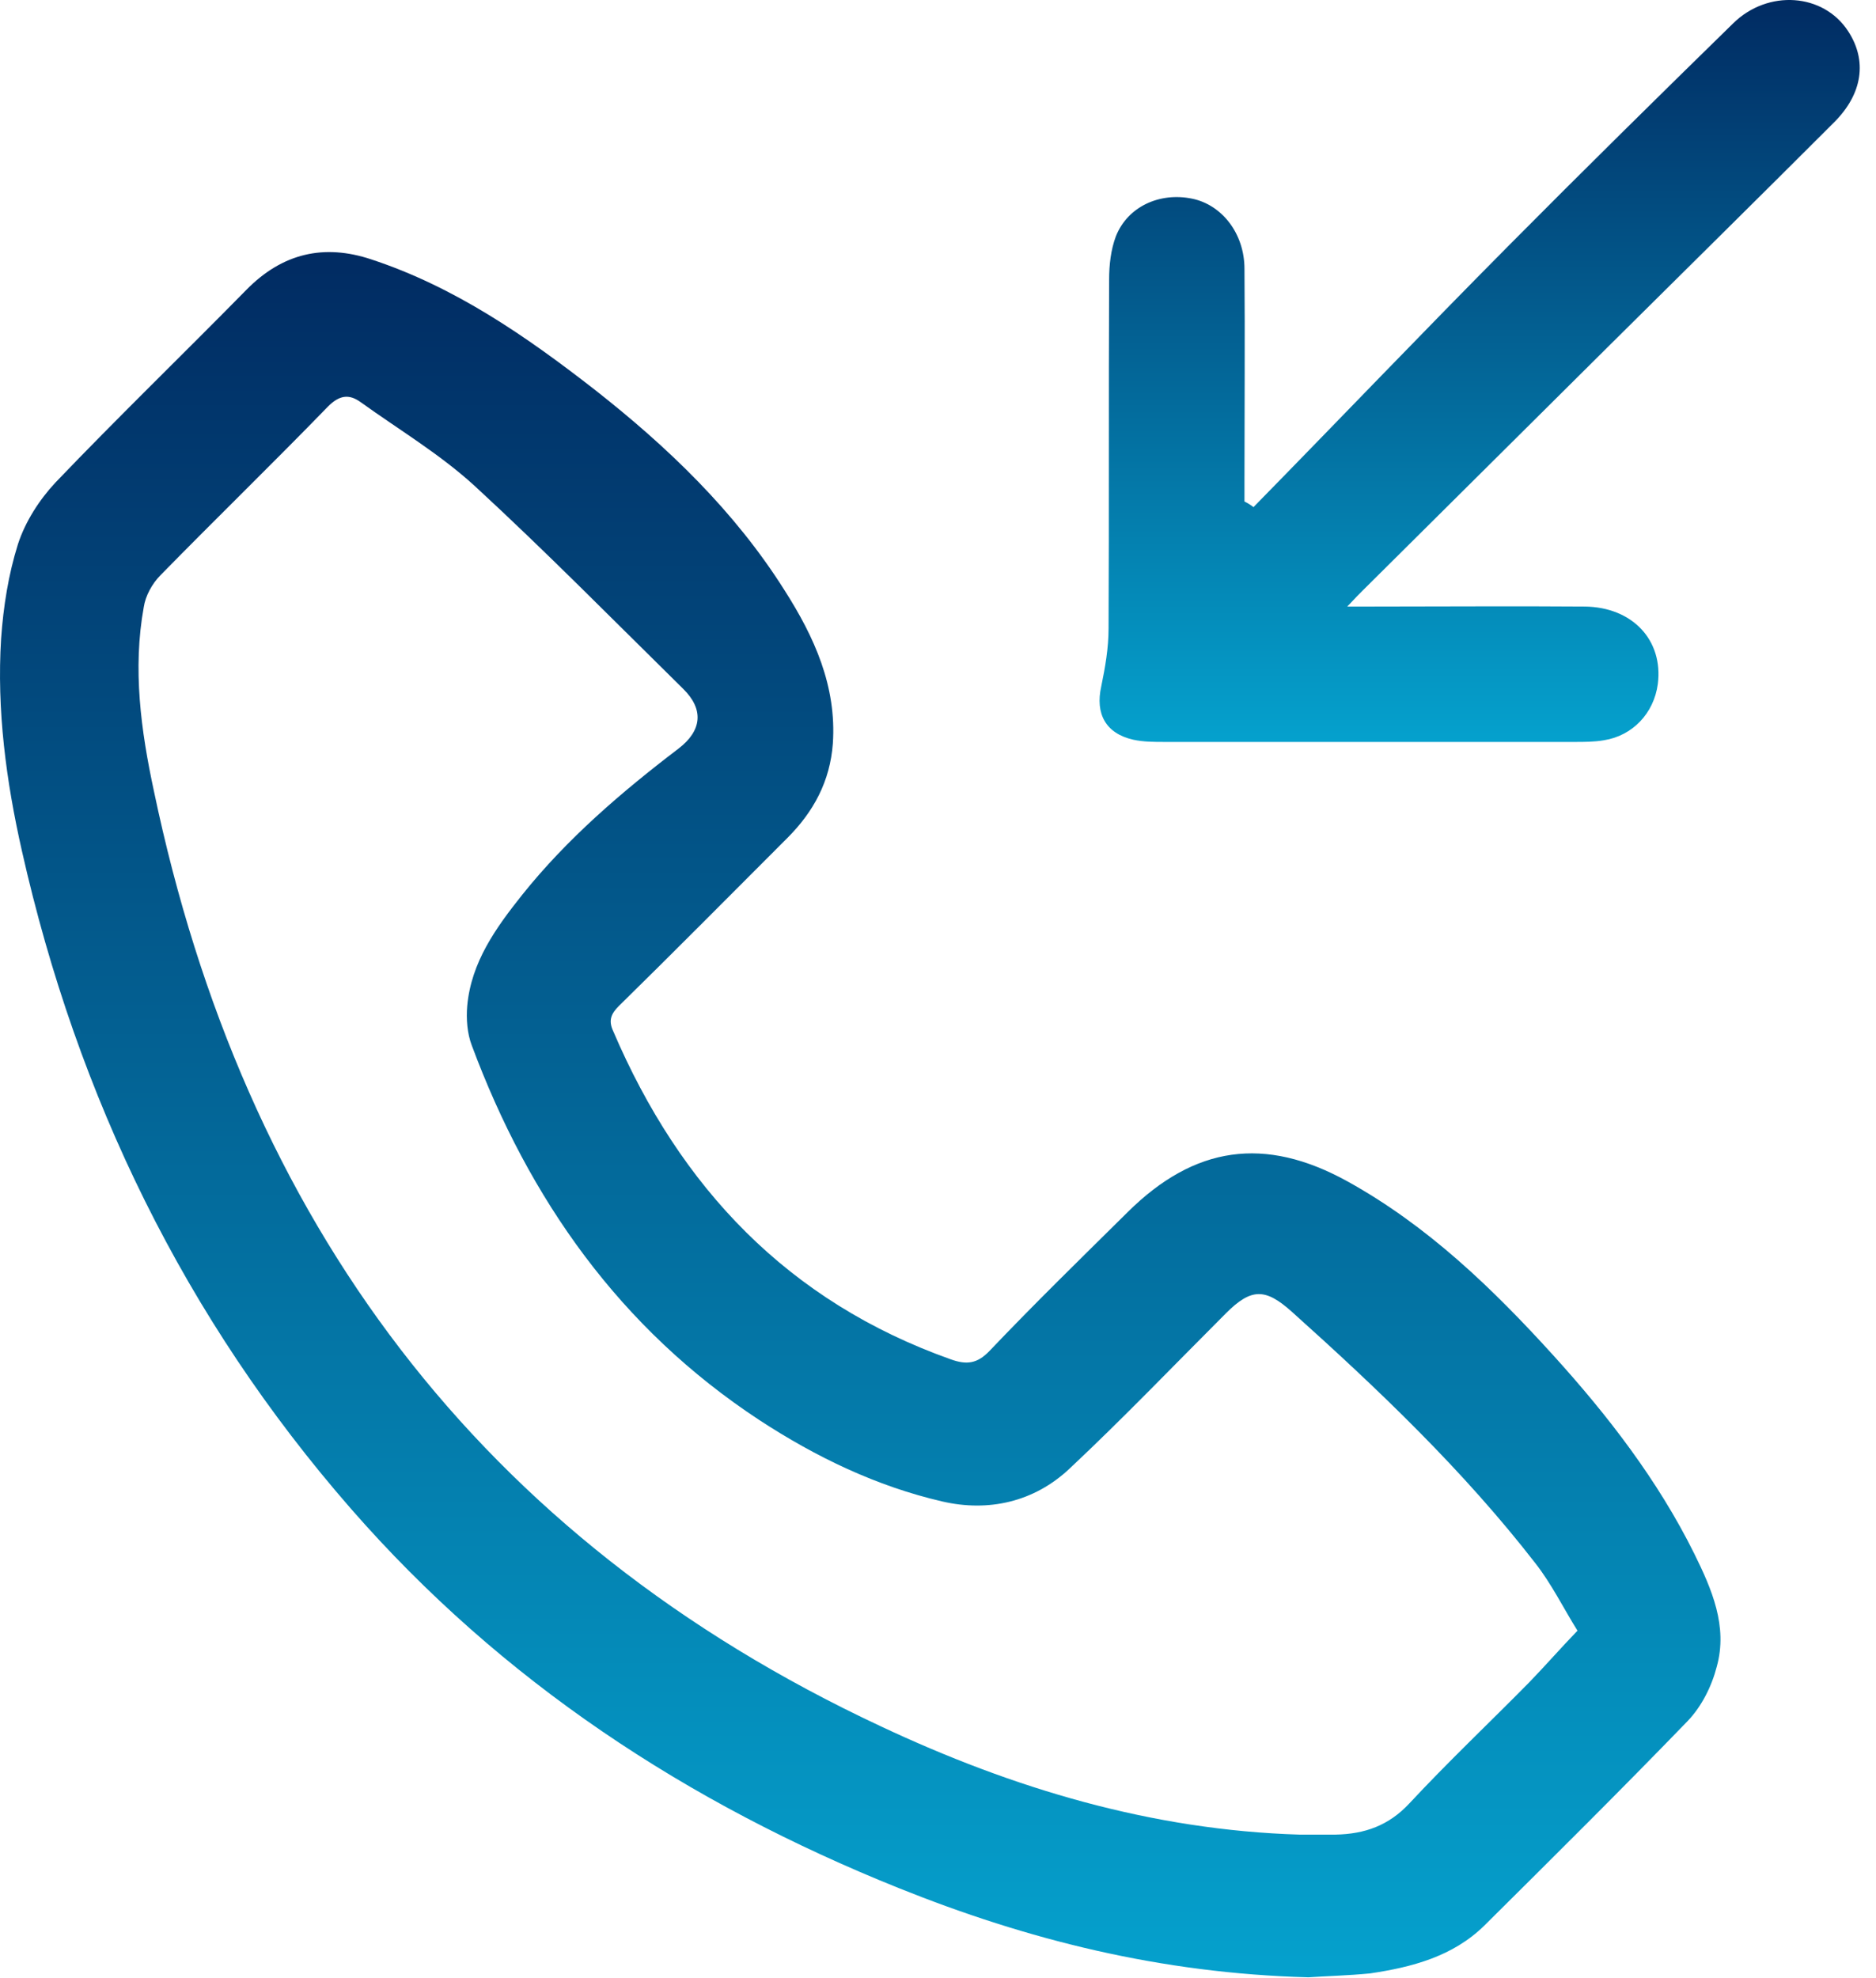
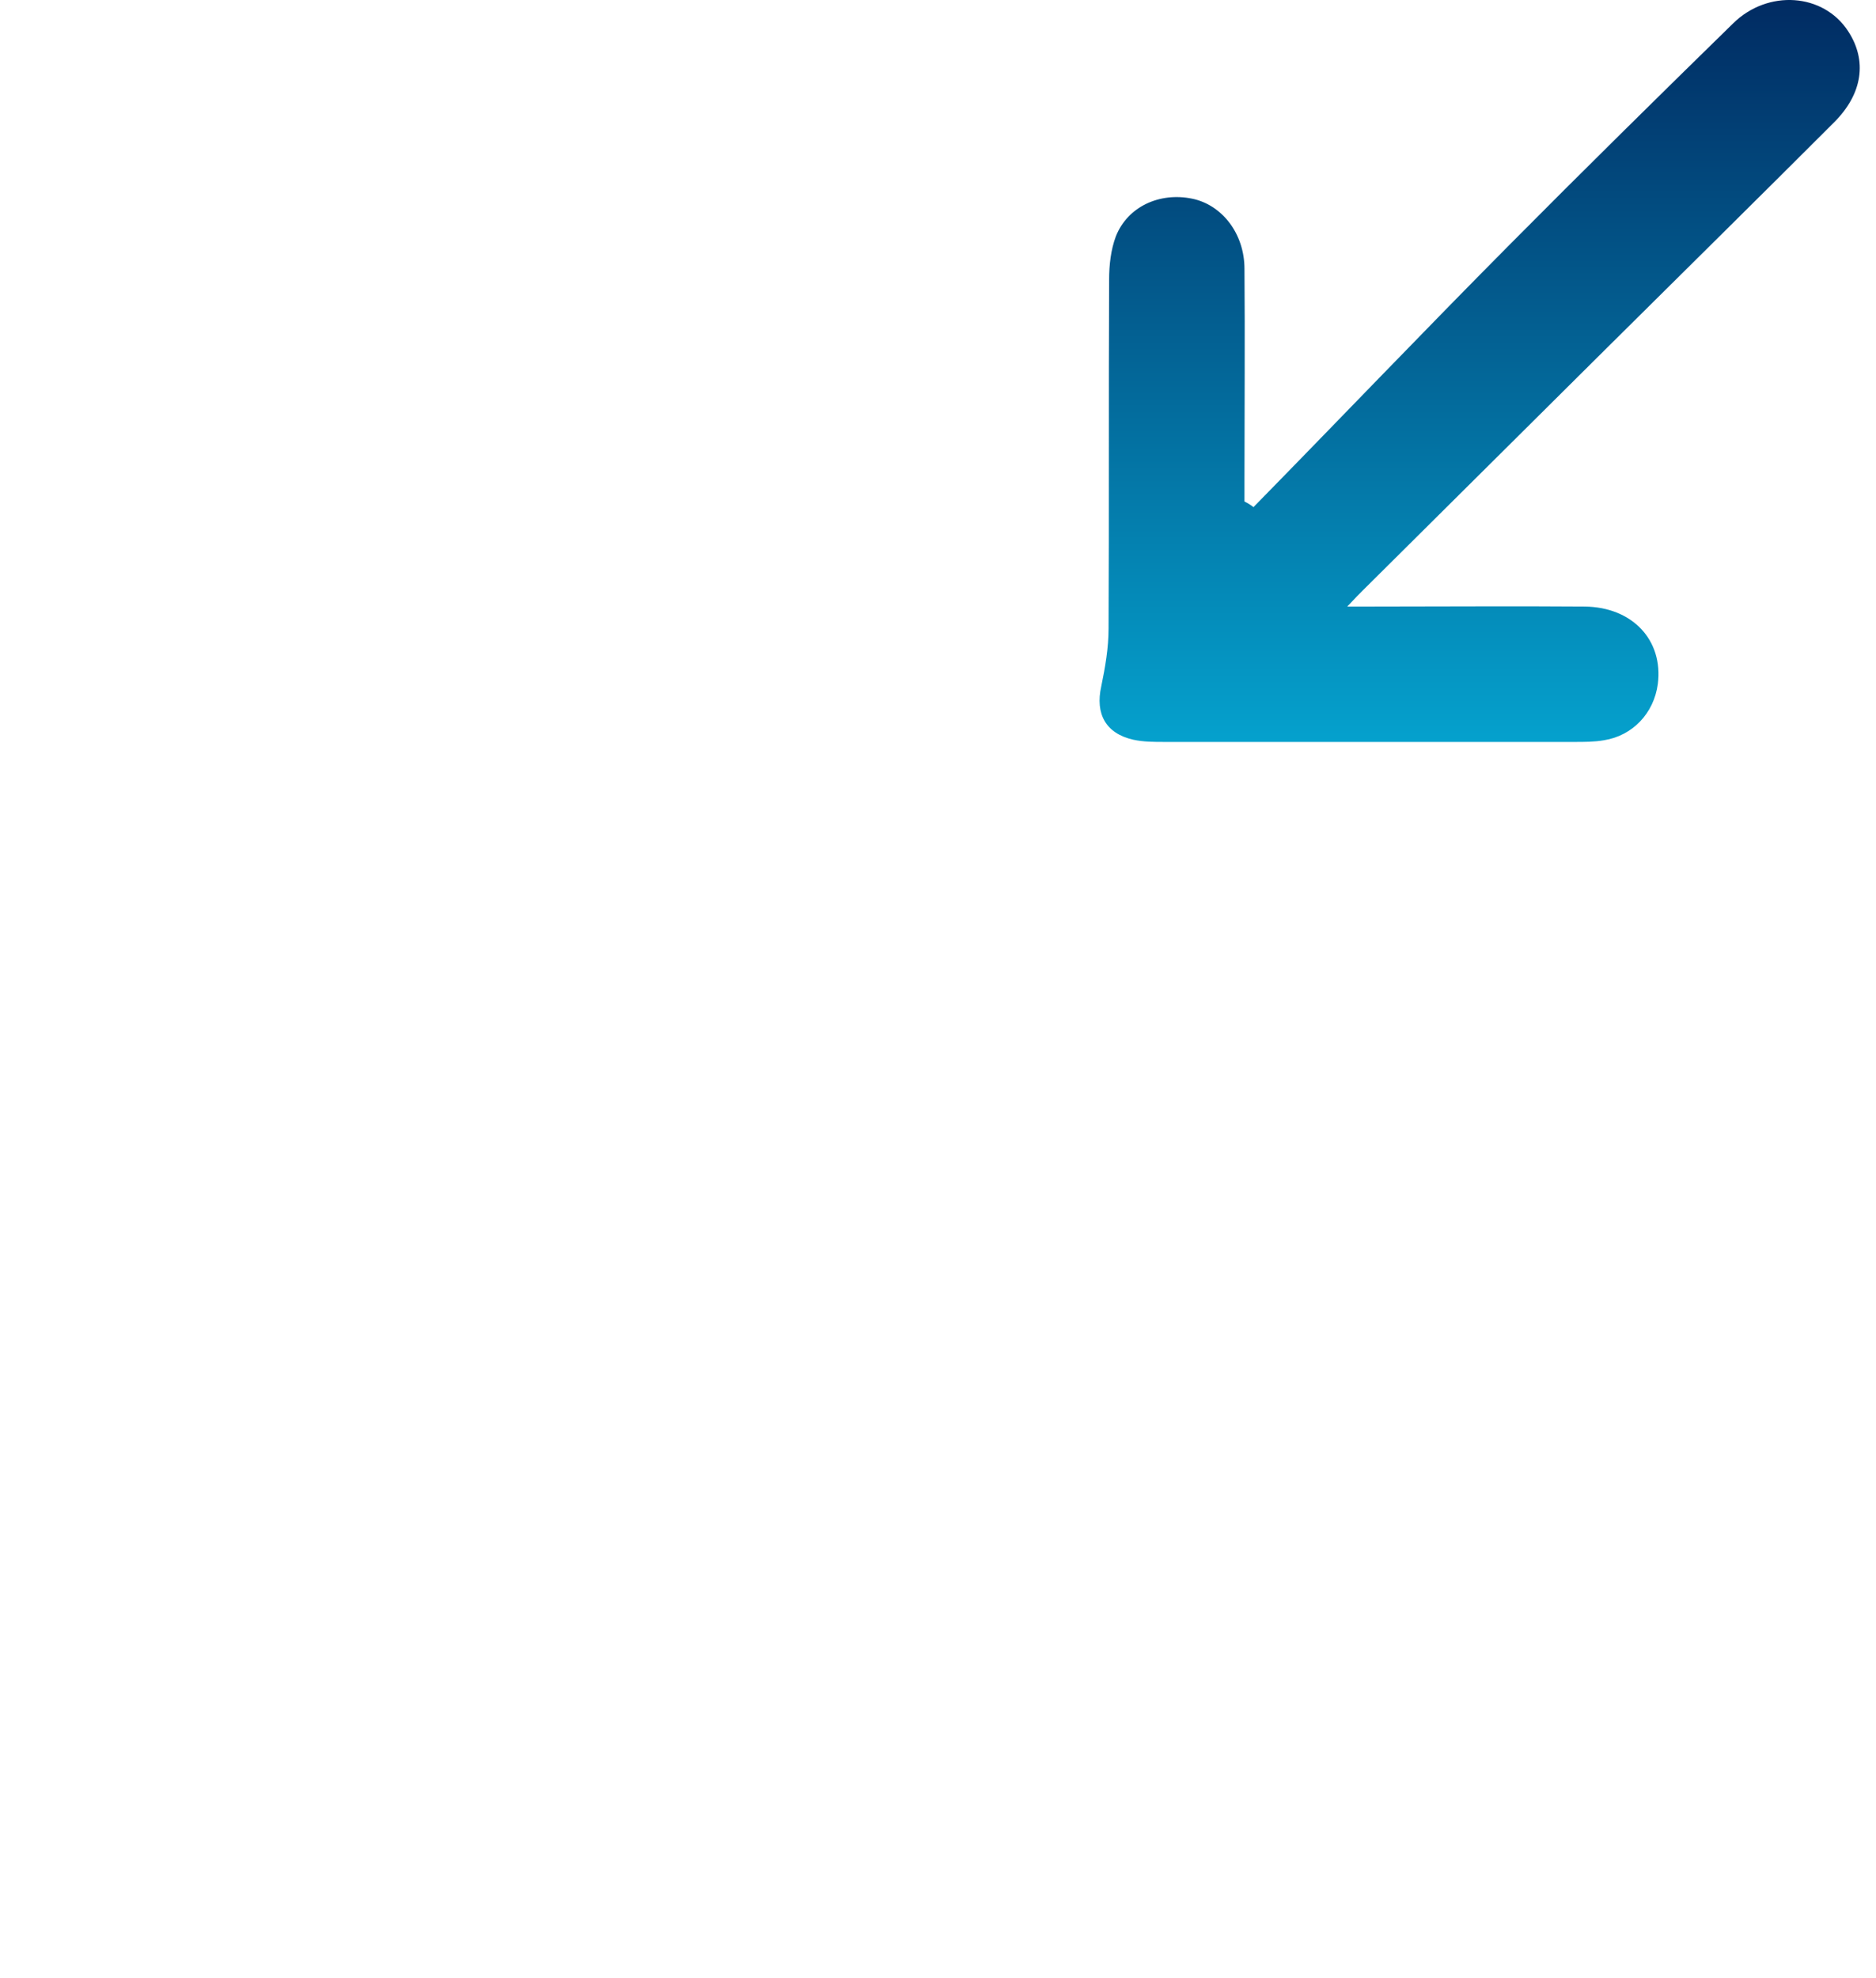
<svg xmlns="http://www.w3.org/2000/svg" width="74" height="78" viewBox="0 0 74 78" fill="none">
-   <path d="M51.615 77.969C45.766 77.814 40.516 76.485 35.443 74.447C27.114 71.102 19.782 66.294 13.845 59.494C7.288 51.984 3.057 43.278 0.864 33.553C0.243 30.806 -0.133 27.993 0.044 25.18C0.133 23.917 0.332 22.654 0.708 21.458C0.996 20.572 1.55 19.708 2.193 19.021C4.652 16.452 7.221 13.971 9.724 11.423C11.142 9.983 12.781 9.607 14.642 10.227C17.943 11.312 20.756 13.262 23.459 15.366C26.339 17.626 28.975 20.151 30.946 23.275C32.12 25.113 33.007 27.063 32.852 29.322C32.741 30.806 32.098 32.003 31.057 33.044C28.842 35.259 26.649 37.474 24.412 39.667C24.101 39.977 23.991 40.243 24.19 40.664C26.826 46.823 31.079 51.319 37.504 53.601C38.124 53.823 38.545 53.779 39.032 53.269C40.804 51.408 42.643 49.614 44.481 47.797C47.118 45.183 49.887 44.785 53.143 46.579C56.311 48.329 58.88 50.81 61.273 53.446C63.422 55.816 65.393 58.364 66.833 61.266C67.52 62.661 68.162 64.124 67.719 65.719C67.52 66.494 67.121 67.291 66.567 67.867C63.931 70.592 61.251 73.25 58.548 75.931C57.308 77.149 55.691 77.57 54.051 77.814C53.165 77.902 52.213 77.924 51.615 77.969ZM51.26 72.342C51.725 72.342 52.191 72.342 52.678 72.342C53.83 72.32 54.782 71.988 55.602 71.102C57.13 69.462 58.748 67.934 60.32 66.339C60.963 65.674 61.583 64.965 62.225 64.301C61.672 63.415 61.206 62.462 60.564 61.642C57.729 57.987 54.384 54.797 50.95 51.718C49.909 50.788 49.355 50.788 48.358 51.785C46.298 53.845 44.304 55.927 42.178 57.921C40.782 59.228 38.988 59.627 37.171 59.206C34.579 58.608 32.187 57.456 29.95 55.994C24.456 52.383 20.867 47.288 18.608 41.218C18.43 40.753 18.386 40.177 18.43 39.667C18.585 37.94 19.56 36.588 20.601 35.281C22.373 33.066 24.522 31.227 26.76 29.522C27.69 28.813 27.779 27.971 26.937 27.151C24.212 24.471 21.554 21.768 18.741 19.177C17.367 17.914 15.728 16.939 14.221 15.854C13.756 15.521 13.38 15.588 12.937 16.031C10.766 18.268 8.528 20.439 6.335 22.677C6.003 23.009 5.737 23.496 5.671 23.939C5.228 26.376 5.56 28.813 6.069 31.183C9.614 48.13 18.918 60.668 34.734 68.067C39.962 70.526 45.434 72.165 51.26 72.342Z" fill="url(#paint0_linear_245_641)" />
  <path d="M49.444 19.997C52.811 16.563 56.134 13.085 59.523 9.674C62.447 6.728 65.393 3.826 68.362 0.924C69.735 -0.428 71.928 -0.273 72.903 1.234C73.656 2.386 73.479 3.693 72.349 4.822C69.425 7.747 66.479 10.649 63.532 13.573C60.276 16.807 57.02 20.041 53.763 23.275C53.608 23.43 53.453 23.585 53.143 23.918C53.586 23.918 53.874 23.918 54.14 23.918C56.931 23.918 59.722 23.896 62.514 23.918C64.396 23.94 65.615 25.247 65.393 26.975C65.238 28.127 64.396 29.013 63.267 29.19C62.89 29.256 62.491 29.256 62.115 29.256C56.732 29.256 51.327 29.256 45.944 29.256C45.523 29.256 45.102 29.256 44.703 29.168C43.617 28.924 43.197 28.149 43.44 27.063C43.595 26.31 43.728 25.557 43.728 24.782C43.75 20.196 43.728 15.611 43.75 11.025C43.75 10.449 43.817 9.851 44.016 9.319C44.481 8.145 45.744 7.569 47.029 7.835C48.203 8.079 49.089 9.209 49.089 10.604C49.111 13.373 49.089 16.142 49.089 18.889C49.089 19.177 49.089 19.487 49.089 19.775C49.222 19.842 49.333 19.908 49.444 19.997Z" fill="url(#paint1_linear_245_641)" />
  <defs>
    <linearGradient id="paint0_linear_245_641" x1="33.933" y1="9.939" x2="33.933" y2="77.969" gradientUnits="userSpaceOnUse">
      <stop stop-color="#012B62" />
      <stop offset="1" stop-color="#05A1CD" />
    </linearGradient>
    <linearGradient id="paint1_linear_245_641" x1="58.366" y1="0" x2="58.366" y2="29.256" gradientUnits="userSpaceOnUse">
      <stop stop-color="#012B62" />
      <stop offset="1" stop-color="#05A1CD" />
    </linearGradient>
  </defs>
</svg>